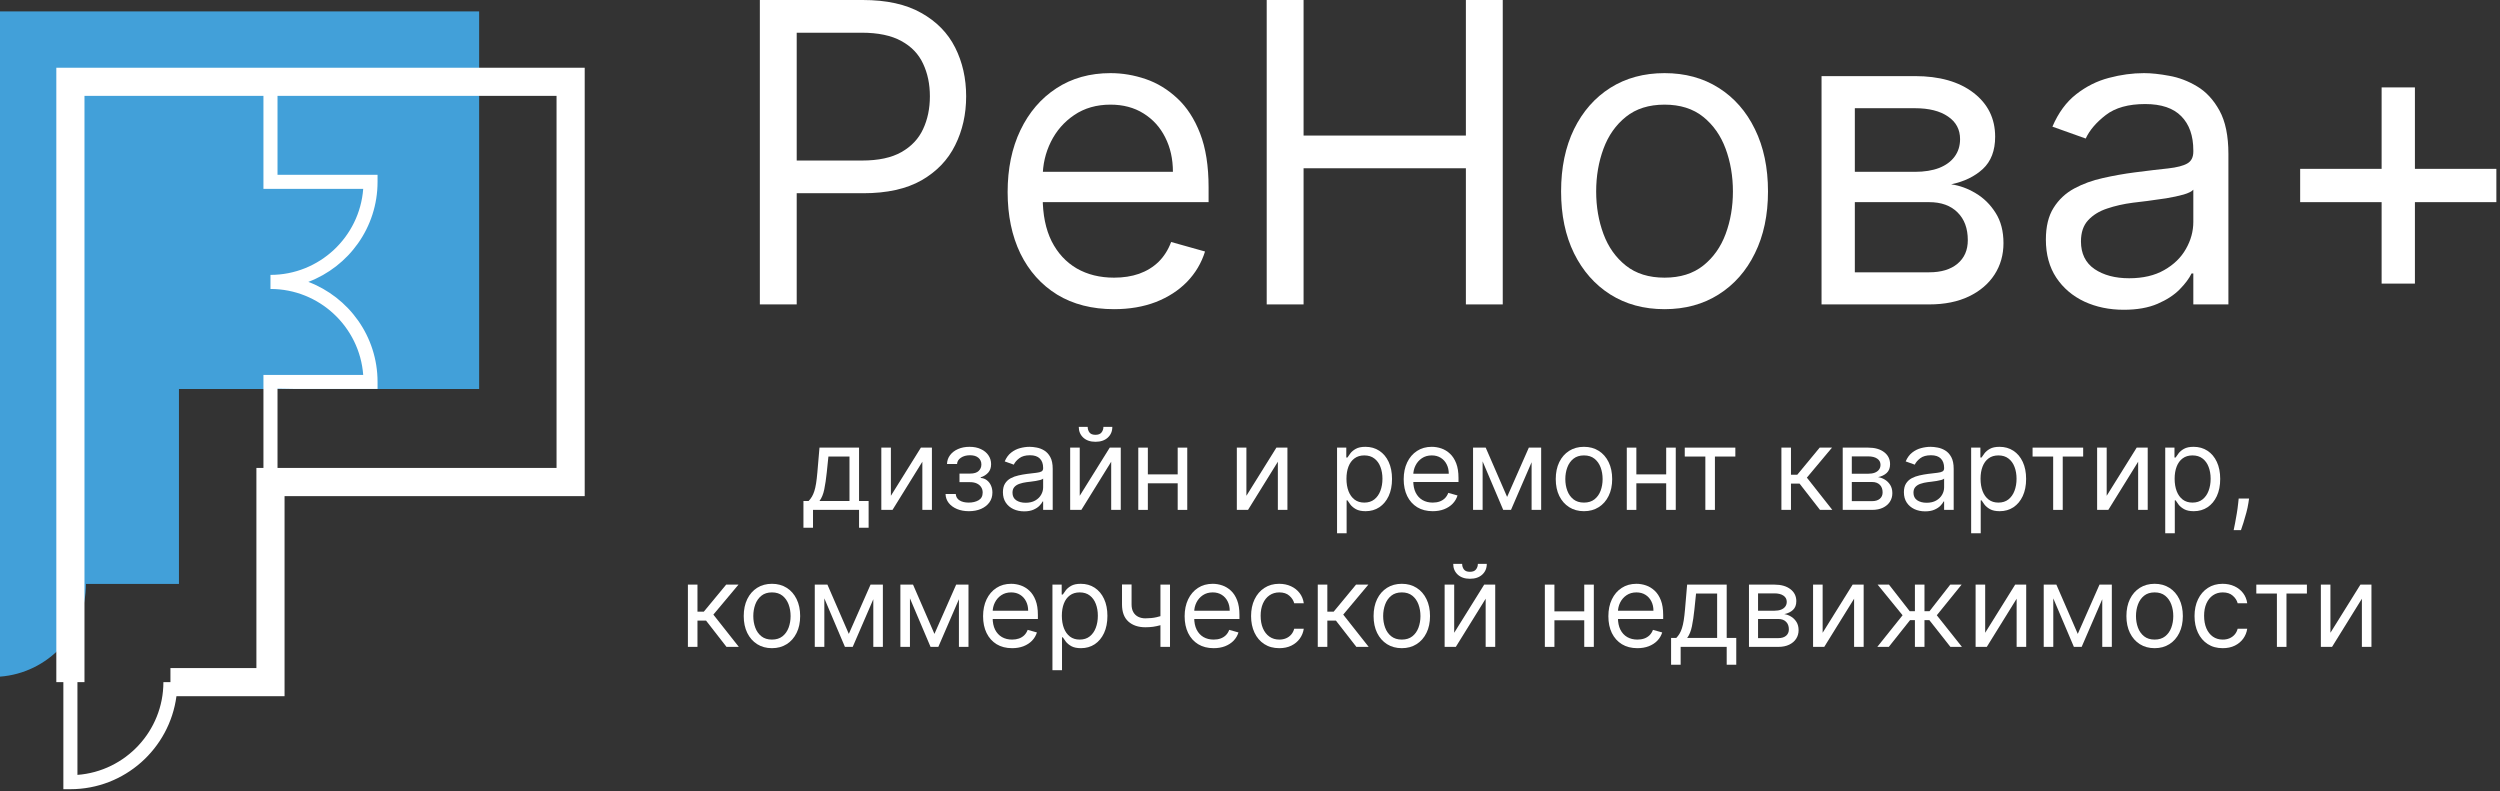
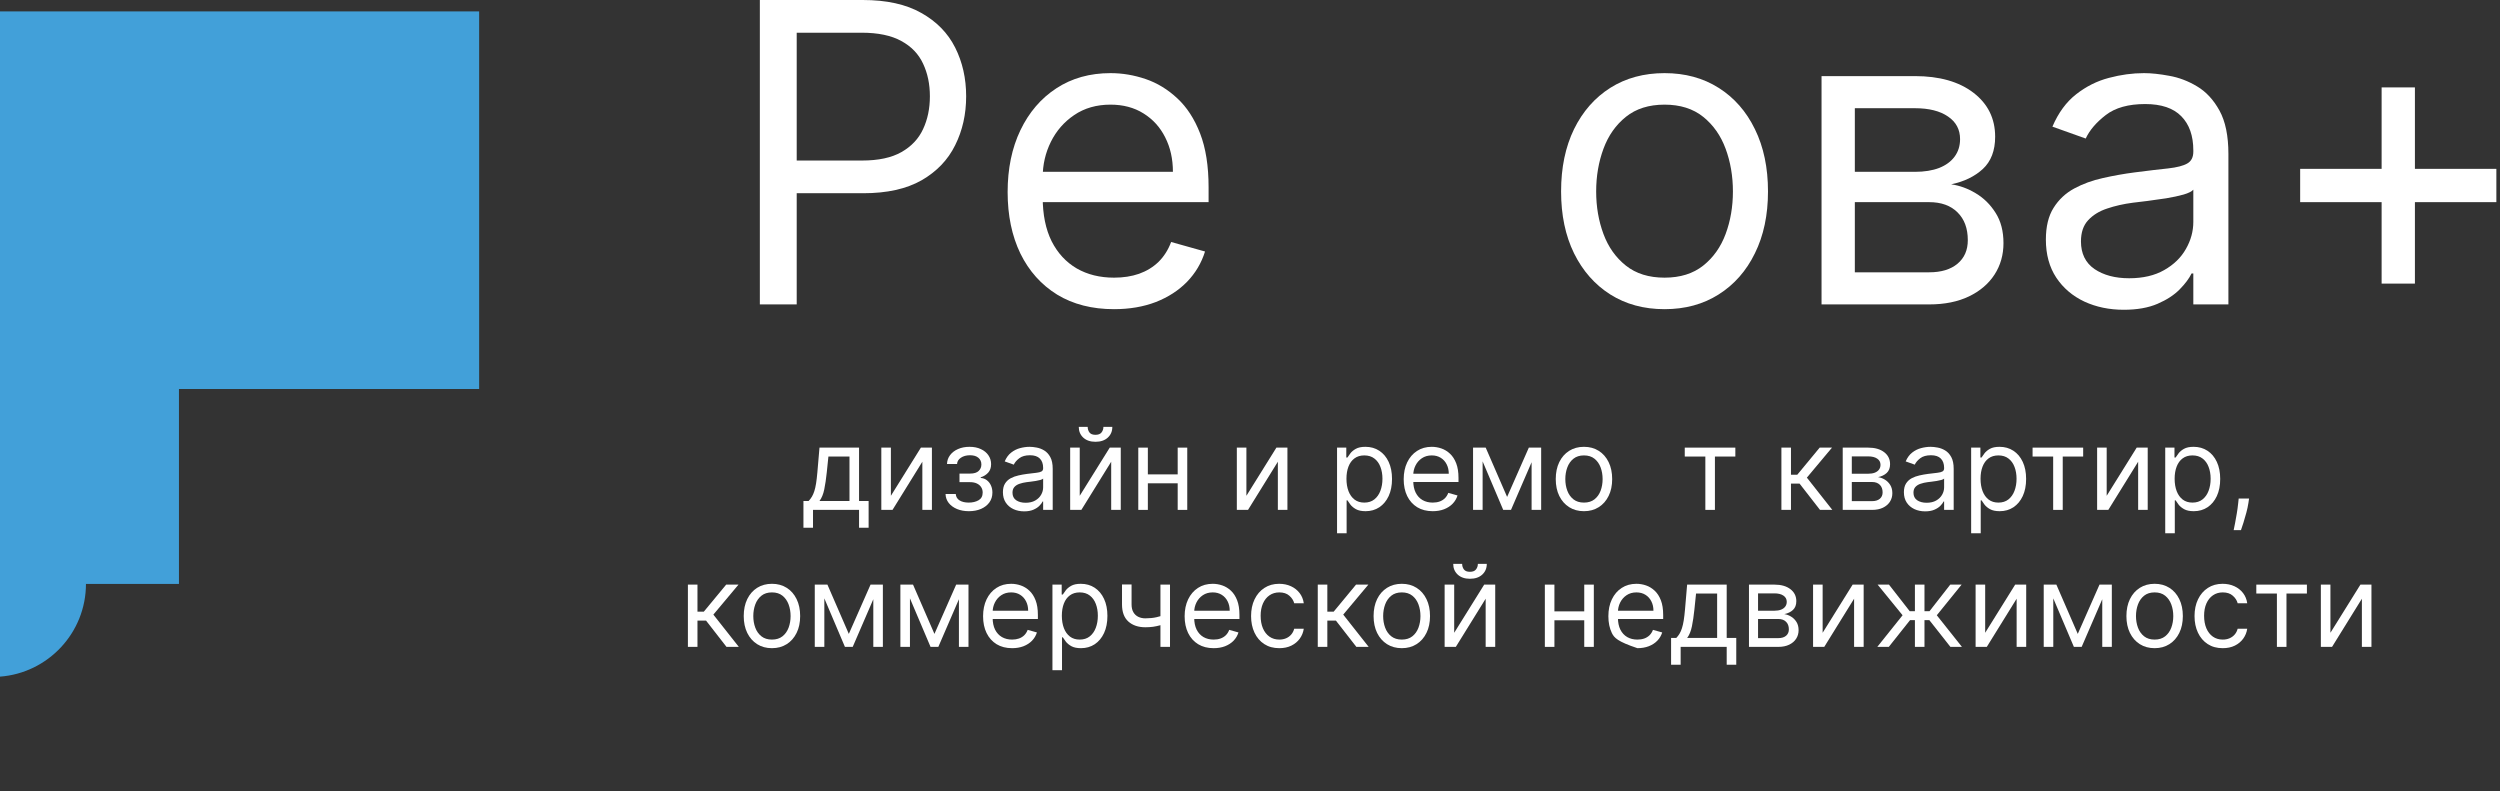
<svg xmlns="http://www.w3.org/2000/svg" width="657" height="208" viewBox="0 0 657 208" fill="none">
  <rect x="0" y="0" width="657" height="208" fill="#333333" stroke="none" />
  <path d="M612.436 166.293L620.32 153.636H623.217V170H620.703V157.344L612.862 170H609.922V153.636H612.436V166.293Z" fill="white" />
  <path d="M592.959 155.98V153.636H606.254V155.98H600.885V170H598.371V155.98H592.959Z" fill="white" />
  <path d="M584.137 170.341C582.603 170.341 581.282 169.979 580.174 169.254C579.066 168.53 578.214 167.532 577.618 166.261C577.021 164.989 576.723 163.537 576.723 161.903C576.723 160.242 577.028 158.775 577.639 157.504C578.257 156.225 579.116 155.227 580.217 154.51C581.325 153.786 582.618 153.423 584.095 153.423C585.245 153.423 586.282 153.636 587.206 154.063C588.129 154.489 588.885 155.085 589.475 155.852C590.064 156.619 590.43 157.514 590.572 158.537H588.058C587.866 157.791 587.44 157.131 586.779 156.555C586.126 155.973 585.245 155.682 584.137 155.682C583.157 155.682 582.298 155.938 581.559 156.449C580.828 156.953 580.256 157.667 579.844 158.59C579.439 159.506 579.237 160.582 579.237 161.818C579.237 163.082 579.436 164.183 579.833 165.121C580.238 166.058 580.806 166.786 581.538 167.305C582.277 167.823 583.143 168.082 584.137 168.082C584.791 168.082 585.384 167.969 585.917 167.742C586.449 167.514 586.9 167.188 587.27 166.761C587.639 166.335 587.902 165.824 588.058 165.227H590.572C590.43 166.193 590.078 167.063 589.517 167.837C588.963 168.604 588.228 169.215 587.312 169.67C586.403 170.117 585.345 170.341 584.137 170.341Z" fill="white" />
  <path d="M566.237 170.341C564.76 170.341 563.464 169.989 562.349 169.286C561.241 168.583 560.374 167.599 559.749 166.335C559.131 165.071 558.822 163.594 558.822 161.903C558.822 160.199 559.131 158.711 559.749 157.44C560.374 156.168 561.241 155.181 562.349 154.478C563.464 153.775 564.76 153.423 566.237 153.423C567.714 153.423 569.007 153.775 570.115 154.478C571.23 155.181 572.096 156.168 572.714 157.44C573.339 158.711 573.652 160.199 573.652 161.903C573.652 163.594 573.339 165.071 572.714 166.335C572.096 167.599 571.23 168.583 570.115 169.286C569.007 169.989 567.714 170.341 566.237 170.341ZM566.237 168.082C567.359 168.082 568.282 167.795 569.007 167.22C569.731 166.644 570.268 165.888 570.616 164.95C570.964 164.013 571.138 162.997 571.138 161.903C571.138 160.81 570.964 159.791 570.616 158.846C570.268 157.901 569.731 157.138 569.007 156.555C568.282 155.973 567.359 155.682 566.237 155.682C565.115 155.682 564.192 155.973 563.467 156.555C562.743 157.138 562.207 157.901 561.858 158.846C561.51 159.791 561.336 160.81 561.336 161.903C561.336 162.997 561.51 164.013 561.858 164.95C562.207 165.888 562.743 166.644 563.467 167.22C564.192 167.795 565.115 168.082 566.237 168.082Z" fill="white" />
  <path d="M546.039 166.591L551.749 153.636H554.135L547.061 170H545.016L538.07 153.636H540.414L546.039 166.591ZM539.604 153.636V170H537.09V153.636H539.604ZM552.473 170V153.636H554.988V170H552.473Z" fill="white" />
  <path d="M521.704 166.293L529.587 153.636H532.485V170H529.971V157.344L522.13 170H519.189V153.636H521.704V166.293Z" fill="white" />
  <path d="M493.352 170L499.999 161.69L493.437 153.636H496.42L501.874 160.625H503.238V153.636H505.752V160.625H507.073L512.528 153.636H515.511L508.991 161.69L515.596 170H512.57L507.031 162.969H505.752V170H503.238V162.969H501.96L496.377 170H493.352Z" fill="white" />
  <path d="M478.989 166.293L486.872 153.636H489.77V170H487.256V157.344L479.415 170H476.475V153.636H478.989V166.293Z" fill="white" />
  <path d="M459.629 170V153.636H466.319C468.081 153.636 469.48 154.034 470.517 154.83C471.554 155.625 472.072 156.676 472.072 157.983C472.072 158.977 471.777 159.748 471.188 160.295C470.598 160.835 469.842 161.2 468.919 161.392C469.522 161.477 470.108 161.69 470.676 162.031C471.252 162.372 471.728 162.841 472.104 163.437C472.48 164.027 472.669 164.751 472.669 165.611C472.669 166.449 472.456 167.198 472.029 167.859C471.603 168.519 470.993 169.041 470.197 169.425C469.402 169.808 468.45 170 467.342 170H459.629ZM462.015 167.699H467.342C468.208 167.699 468.887 167.493 469.377 167.081C469.867 166.669 470.112 166.108 470.112 165.398C470.112 164.553 469.867 163.888 469.377 163.406C468.887 162.915 468.208 162.67 467.342 162.67H462.015V167.699ZM462.015 160.497H466.319C466.994 160.497 467.573 160.405 468.056 160.22C468.539 160.028 468.908 159.759 469.164 159.41C469.426 159.055 469.558 158.636 469.558 158.153C469.558 157.464 469.27 156.925 468.695 156.534C468.12 156.136 467.328 155.937 466.319 155.937H462.015V160.497Z" fill="white" />
  <path d="M439.16 174.687V167.656H440.524C440.858 167.308 441.145 166.932 441.387 166.527C441.628 166.122 441.838 165.643 442.015 165.089C442.2 164.528 442.356 163.846 442.484 163.043C442.612 162.234 442.725 161.257 442.825 160.114L443.379 153.636H453.777V167.656H456.291V174.687H453.777V170H441.674V174.687H439.16ZM443.379 167.656H451.262V155.98H445.723L445.297 160.114C445.119 161.825 444.899 163.32 444.636 164.599C444.373 165.877 443.954 166.896 443.379 167.656Z" fill="white" />
-   <path d="M430.308 170.341C428.731 170.341 427.371 169.993 426.227 169.297C425.091 168.594 424.214 167.614 423.596 166.357C422.985 165.092 422.68 163.622 422.68 161.946C422.68 160.27 422.985 158.793 423.596 157.514C424.214 156.229 425.073 155.227 426.174 154.51C427.282 153.786 428.575 153.423 430.052 153.423C430.904 153.423 431.746 153.565 432.577 153.849C433.408 154.134 434.164 154.595 434.846 155.234C435.528 155.867 436.071 156.705 436.476 157.749C436.881 158.793 437.083 160.078 437.083 161.605V162.671H424.469V160.497H434.526C434.526 159.574 434.342 158.75 433.972 158.026C433.61 157.301 433.092 156.729 432.417 156.31C431.749 155.891 430.961 155.682 430.052 155.682C429.05 155.682 428.184 155.93 427.452 156.428C426.728 156.918 426.17 157.557 425.78 158.345C425.389 159.134 425.194 159.979 425.194 160.881V162.33C425.194 163.565 425.407 164.613 425.833 165.472C426.266 166.325 426.866 166.974 427.634 167.422C428.401 167.862 429.292 168.082 430.308 168.082C430.968 168.082 431.565 167.99 432.097 167.805C432.637 167.614 433.102 167.33 433.493 166.953C433.884 166.57 434.185 166.094 434.398 165.526L436.827 166.207C436.572 167.031 436.142 167.756 435.538 168.381C434.935 168.999 434.189 169.482 433.301 169.83C432.413 170.17 431.415 170.341 430.308 170.341Z" fill="white" />
+   <path d="M430.308 170.341C425.091 168.594 424.214 167.614 423.596 166.357C422.985 165.092 422.68 163.622 422.68 161.946C422.68 160.27 422.985 158.793 423.596 157.514C424.214 156.229 425.073 155.227 426.174 154.51C427.282 153.786 428.575 153.423 430.052 153.423C430.904 153.423 431.746 153.565 432.577 153.849C433.408 154.134 434.164 154.595 434.846 155.234C435.528 155.867 436.071 156.705 436.476 157.749C436.881 158.793 437.083 160.078 437.083 161.605V162.671H424.469V160.497H434.526C434.526 159.574 434.342 158.75 433.972 158.026C433.61 157.301 433.092 156.729 432.417 156.31C431.749 155.891 430.961 155.682 430.052 155.682C429.05 155.682 428.184 155.93 427.452 156.428C426.728 156.918 426.17 157.557 425.78 158.345C425.389 159.134 425.194 159.979 425.194 160.881V162.33C425.194 163.565 425.407 164.613 425.833 165.472C426.266 166.325 426.866 166.974 427.634 167.422C428.401 167.862 429.292 168.082 430.308 168.082C430.968 168.082 431.565 167.99 432.097 167.805C432.637 167.614 433.102 167.33 433.493 166.953C433.884 166.57 434.185 166.094 434.398 165.526L436.827 166.207C436.572 167.031 436.142 167.756 435.538 168.381C434.935 168.999 434.189 169.482 433.301 169.83C432.413 170.17 431.415 170.341 430.308 170.341Z" fill="white" />
  <path d="M416.938 160.668V163.011H407.904V160.668H416.938ZM408.501 153.636V170H405.986V153.636H408.501ZM418.856 153.636V170H416.341V153.636H418.856Z" fill="white" />
  <path d="M382.163 166.293L390.046 153.636H392.944V170H390.43V157.344L382.589 170H379.648V153.636H382.163V166.293ZM388.384 148.182H390.728C390.728 149.332 390.33 150.273 389.535 151.005C388.739 151.736 387.66 152.102 386.296 152.102C384.954 152.102 383.885 151.736 383.089 151.005C382.301 150.273 381.907 149.332 381.907 148.182H384.251C384.251 148.736 384.403 149.222 384.709 149.641C385.021 150.06 385.55 150.27 386.296 150.27C387.042 150.27 387.575 150.06 387.894 149.641C388.221 149.222 388.384 148.736 388.384 148.182Z" fill="white" />
  <path d="M368.395 170.341C366.918 170.341 365.622 169.989 364.507 169.286C363.399 168.583 362.532 167.599 361.907 166.335C361.289 165.071 360.98 163.594 360.98 161.903C360.98 160.199 361.289 158.711 361.907 157.44C362.532 156.168 363.399 155.181 364.507 154.478C365.622 153.775 366.918 153.423 368.395 153.423C369.873 153.423 371.165 153.775 372.273 154.478C373.388 155.181 374.255 156.168 374.873 157.44C375.498 158.711 375.81 160.199 375.81 161.903C375.81 163.594 375.498 165.071 374.873 166.335C374.255 167.599 373.388 168.583 372.273 169.286C371.165 169.989 369.873 170.341 368.395 170.341ZM368.395 168.082C369.517 168.082 370.441 167.795 371.165 167.22C371.89 166.644 372.426 165.888 372.774 164.95C373.122 164.013 373.296 162.997 373.296 161.903C373.296 160.81 373.122 159.791 372.774 158.846C372.426 157.901 371.89 157.138 371.165 156.555C370.441 155.973 369.517 155.682 368.395 155.682C367.273 155.682 366.35 155.973 365.625 156.555C364.901 157.138 364.365 157.901 364.017 158.846C363.669 159.791 363.495 160.81 363.495 161.903C363.495 162.997 363.669 164.013 364.017 164.95C364.365 165.888 364.901 166.644 365.625 167.22C366.35 167.795 367.273 168.082 368.395 168.082Z" fill="white" />
  <path d="M346.309 170V153.636H348.823V160.753H350.485L356.365 153.636H359.604L352.999 161.52L359.689 170H356.451L351.081 163.097H348.823V170H346.309Z" fill="white" />
  <path d="M336.198 170.341C334.664 170.341 333.343 169.979 332.235 169.254C331.127 168.53 330.275 167.532 329.678 166.261C329.081 164.989 328.783 163.537 328.783 161.903C328.783 160.242 329.089 158.775 329.699 157.504C330.317 156.225 331.177 155.227 332.278 154.51C333.385 153.786 334.678 153.423 336.155 153.423C337.306 153.423 338.343 153.636 339.266 154.063C340.189 154.489 340.946 155.085 341.535 155.852C342.125 156.619 342.491 157.514 342.633 158.537H340.118C339.927 157.791 339.501 157.131 338.84 156.555C338.187 155.973 337.306 155.682 336.198 155.682C335.218 155.682 334.358 155.938 333.62 156.449C332.888 156.953 332.317 157.667 331.905 158.59C331.5 159.506 331.297 160.582 331.297 161.818C331.297 163.082 331.496 164.183 331.894 165.121C332.299 166.058 332.867 166.786 333.599 167.305C334.337 167.823 335.204 168.082 336.198 168.082C336.851 168.082 337.444 167.969 337.977 167.742C338.51 167.514 338.961 167.188 339.33 166.761C339.699 166.335 339.962 165.824 340.118 165.227H342.633C342.491 166.193 342.139 167.063 341.578 167.837C341.024 168.604 340.289 169.215 339.373 169.67C338.464 170.117 337.405 170.341 336.198 170.341Z" fill="white" />
  <path d="M318.95 170.341C317.373 170.341 316.013 169.993 314.87 169.297C313.733 168.594 312.856 167.614 312.238 166.357C311.628 165.092 311.322 163.622 311.322 161.946C311.322 160.27 311.628 158.793 312.238 157.514C312.856 156.229 313.716 155.227 314.817 154.51C315.925 153.786 317.217 153.423 318.694 153.423C319.547 153.423 320.388 153.565 321.219 153.849C322.05 154.134 322.807 154.595 323.488 155.234C324.17 155.867 324.714 156.705 325.118 157.749C325.523 158.793 325.726 160.078 325.726 161.605V162.671H313.112V160.497H323.169C323.169 159.574 322.984 158.75 322.615 158.026C322.253 157.301 321.734 156.729 321.059 156.31C320.392 155.891 319.604 155.682 318.694 155.682C317.693 155.682 316.827 155.93 316.095 156.428C315.371 156.918 314.813 157.557 314.422 158.345C314.032 159.134 313.836 159.979 313.836 160.881V162.33C313.836 163.565 314.05 164.613 314.476 165.472C314.909 166.325 315.509 166.974 316.276 167.422C317.043 167.862 317.934 168.082 318.95 168.082C319.611 168.082 320.207 167.99 320.74 167.805C321.28 167.614 321.745 167.33 322.135 166.953C322.526 166.57 322.828 166.094 323.041 165.526L325.47 166.207C325.214 167.031 324.785 167.756 324.181 168.381C323.577 168.999 322.831 169.482 321.944 169.83C321.056 170.17 320.058 170.341 318.95 170.341Z" fill="white" />
  <path d="M307.477 153.636V170H304.963V153.636H307.477ZM306.497 161.435V163.778C305.929 163.991 305.364 164.18 304.803 164.343C304.242 164.499 303.652 164.624 303.034 164.716C302.417 164.801 301.738 164.844 301 164.844C299.146 164.844 297.658 164.343 296.536 163.342C295.421 162.34 294.863 160.838 294.863 158.835V153.594H297.377V158.835C297.377 159.673 297.537 160.362 297.857 160.902C298.176 161.442 298.61 161.843 299.157 162.106C299.703 162.369 300.318 162.5 301 162.5C302.065 162.5 303.027 162.404 303.887 162.212C304.753 162.013 305.623 161.754 306.497 161.435Z" fill="white" />
  <path d="M276.582 176.136V153.636H279.011V156.236H279.309C279.494 155.952 279.75 155.59 280.076 155.149C280.41 154.702 280.886 154.304 281.504 153.956C282.129 153.601 282.974 153.423 284.039 153.423C285.417 153.423 286.632 153.768 287.683 154.457C288.734 155.146 289.554 156.122 290.144 157.386C290.733 158.651 291.028 160.142 291.028 161.861C291.028 163.594 290.733 165.096 290.144 166.367C289.554 167.631 288.738 168.612 287.694 169.308C286.65 169.996 285.446 170.341 284.082 170.341C283.031 170.341 282.189 170.167 281.557 169.819C280.925 169.464 280.439 169.063 280.098 168.615C279.757 168.161 279.494 167.784 279.309 167.486H279.096V176.136H276.582ZM279.054 161.818C279.054 163.054 279.235 164.144 279.597 165.089C279.959 166.026 280.488 166.761 281.184 167.294C281.88 167.82 282.733 168.082 283.741 168.082C284.792 168.082 285.669 167.805 286.373 167.251C287.083 166.69 287.615 165.938 287.971 164.993C288.333 164.041 288.514 162.983 288.514 161.818C288.514 160.668 288.336 159.631 287.981 158.707C287.633 157.777 287.104 157.042 286.394 156.502C285.691 155.955 284.806 155.682 283.741 155.682C282.718 155.682 281.859 155.941 281.163 156.46C280.467 156.971 279.941 157.688 279.586 158.612C279.231 159.528 279.054 160.597 279.054 161.818Z" fill="white" />
  <path d="M265.981 170.341C264.405 170.341 263.045 169.993 261.901 169.297C260.765 168.594 259.888 167.614 259.27 166.357C258.659 165.092 258.354 163.622 258.354 161.946C258.354 160.27 258.659 158.793 259.27 157.514C259.888 156.229 260.747 155.227 261.848 154.51C262.956 153.786 264.248 153.423 265.726 153.423C266.578 153.423 267.42 153.565 268.251 153.849C269.082 154.134 269.838 154.595 270.52 155.234C271.202 155.867 271.745 156.705 272.15 157.749C272.555 158.793 272.757 160.078 272.757 161.605V162.671H260.143V160.497H270.2C270.2 159.574 270.015 158.75 269.646 158.026C269.284 157.301 268.765 156.729 268.091 156.31C267.423 155.891 266.635 155.682 265.726 155.682C264.724 155.682 263.858 155.93 263.126 156.428C262.402 156.918 261.844 157.557 261.454 158.345C261.063 159.134 260.868 159.979 260.868 160.881V162.33C260.868 163.565 261.081 164.613 261.507 165.472C261.94 166.325 262.54 166.974 263.307 167.422C264.074 167.862 264.966 168.082 265.981 168.082C266.642 168.082 267.238 167.99 267.771 167.805C268.311 167.614 268.776 167.33 269.167 166.953C269.557 166.57 269.859 166.094 270.072 165.526L272.501 166.207C272.246 167.031 271.816 167.756 271.212 168.381C270.608 168.999 269.863 169.482 268.975 169.83C268.087 170.17 267.089 170.341 265.981 170.341Z" fill="white" />
  <path d="M245.57 166.591L251.28 153.636H253.667L246.593 170H244.547L237.601 153.636H239.945L245.57 166.591ZM239.135 153.636V170H236.621V153.636H239.135ZM252.005 170V153.636H254.519V170H252.005Z" fill="white" />
  <path d="M223.07 166.591L228.78 153.636H231.167L224.093 170H222.047L215.101 153.636H217.445L223.07 166.591ZM216.635 153.636V170H214.121V153.636H216.635ZM229.505 170V153.636H232.019V170H229.505Z" fill="white" />
  <path d="M202.868 170.341C201.391 170.341 200.094 169.989 198.979 169.286C197.871 168.583 197.005 167.599 196.38 166.335C195.762 165.071 195.453 163.594 195.453 161.903C195.453 160.199 195.762 158.711 196.38 157.44C197.005 156.168 197.871 155.181 198.979 154.478C200.094 153.775 201.391 153.423 202.868 153.423C204.345 153.423 205.638 153.775 206.746 154.478C207.861 155.181 208.727 156.168 209.345 157.44C209.97 158.711 210.283 160.199 210.283 161.903C210.283 163.594 209.97 165.071 209.345 166.335C208.727 167.599 207.861 168.583 206.746 169.286C205.638 169.989 204.345 170.341 202.868 170.341ZM202.868 168.082C203.99 168.082 204.913 167.795 205.638 167.22C206.362 166.644 206.898 165.888 207.246 164.95C207.594 164.013 207.768 162.997 207.768 161.903C207.768 160.81 207.594 159.791 207.246 158.846C206.898 157.901 206.362 157.138 205.638 156.555C204.913 155.973 203.99 155.682 202.868 155.682C201.746 155.682 200.822 155.973 200.098 156.555C199.374 157.138 198.837 157.901 198.489 158.846C198.141 159.791 197.967 160.81 197.967 161.903C197.967 162.997 198.141 164.013 198.489 164.95C198.837 165.888 199.374 166.644 200.098 167.22C200.822 167.795 201.746 168.082 202.868 168.082Z" fill="white" />
  <path d="M180.781 170V153.636H183.295V160.753H184.957L190.838 153.636H194.077L187.472 161.52L194.162 170H190.923L185.554 163.097H183.295V170H180.781Z" fill="white" />
  <path d="M591.054 131.017L590.884 132.168C590.763 132.977 590.578 133.844 590.33 134.767C590.088 135.69 589.836 136.56 589.573 137.377C589.311 138.194 589.094 138.844 588.923 139.327H587.006C587.098 138.872 587.219 138.272 587.368 137.526C587.517 136.781 587.666 135.946 587.816 135.023C587.972 134.107 588.1 133.169 588.199 132.21L588.327 131.017H591.054Z" fill="white" />
  <path d="M569.023 140.136V117.636H571.452V120.236H571.751C571.935 119.952 572.191 119.59 572.518 119.149C572.852 118.702 573.327 118.304 573.945 117.956C574.57 117.601 575.415 117.423 576.481 117.423C577.859 117.423 579.073 117.768 580.124 118.457C581.175 119.146 581.996 120.122 582.585 121.386C583.175 122.651 583.469 124.142 583.469 125.861C583.469 127.594 583.175 129.096 582.585 130.367C581.996 131.631 581.179 132.612 580.135 133.308C579.091 133.996 577.887 134.341 576.523 134.341C575.472 134.341 574.631 134.167 573.999 133.819C573.366 133.464 572.88 133.063 572.539 132.615C572.198 132.161 571.935 131.784 571.751 131.486H571.538V140.136H569.023ZM571.495 125.818C571.495 127.054 571.676 128.144 572.038 129.089C572.401 130.026 572.93 130.761 573.626 131.294C574.322 131.82 575.174 132.082 576.183 132.082C577.234 132.082 578.111 131.805 578.814 131.251C579.524 130.69 580.057 129.938 580.412 128.993C580.774 128.041 580.955 126.983 580.955 125.818C580.955 124.668 580.778 123.631 580.423 122.707C580.075 121.777 579.545 121.042 578.835 120.502C578.132 119.955 577.248 119.682 576.183 119.682C575.16 119.682 574.3 119.941 573.604 120.46C572.908 120.971 572.383 121.688 572.028 122.612C571.673 123.528 571.495 124.597 571.495 125.818Z" fill="white" />
  <path d="M553.637 130.293L561.521 117.636H564.418V134H561.904V121.344L554.063 134H551.123V117.636H553.637V130.293Z" fill="white" />
  <path d="M534.16 119.98V117.636H547.456V119.98H542.086V134H539.572V119.98H534.16Z" fill="white" />
  <path d="M518.018 140.136V117.636H520.447V120.236H520.745C520.93 119.952 521.185 119.59 521.512 119.149C521.846 118.702 522.322 118.304 522.939 117.956C523.564 117.601 524.41 117.423 525.475 117.423C526.853 117.423 528.067 117.768 529.118 118.457C530.17 119.146 530.99 120.122 531.579 121.386C532.169 122.651 532.464 124.142 532.464 125.861C532.464 127.594 532.169 129.096 531.579 130.367C530.99 131.631 530.173 132.612 529.129 133.308C528.085 133.996 526.881 134.341 525.518 134.341C524.466 134.341 523.625 134.167 522.993 133.819C522.361 133.464 521.874 133.063 521.533 132.615C521.192 132.161 520.93 131.784 520.745 131.486H520.532V140.136H518.018ZM520.489 125.818C520.489 127.054 520.67 128.144 521.032 129.089C521.395 130.026 521.924 130.761 522.62 131.294C523.316 131.82 524.168 132.082 525.177 132.082C526.228 132.082 527.105 131.805 527.808 131.251C528.518 130.69 529.051 129.938 529.406 128.993C529.768 128.041 529.949 126.983 529.949 125.818C529.949 124.668 529.772 123.631 529.417 122.707C529.069 121.777 528.54 121.042 527.829 120.502C527.126 119.955 526.242 119.682 525.177 119.682C524.154 119.682 523.295 119.941 522.599 120.46C521.903 120.971 521.377 121.688 521.022 122.612C520.667 123.528 520.489 124.597 520.489 125.818Z" fill="white" />
  <path d="M505.928 134.384C504.891 134.384 503.95 134.188 503.105 133.798C502.26 133.4 501.589 132.828 501.091 132.082C500.594 131.33 500.346 130.42 500.346 129.355C500.346 128.418 500.53 127.658 500.9 127.075C501.269 126.486 501.763 126.024 502.38 125.69C502.998 125.357 503.68 125.108 504.426 124.945C505.179 124.774 505.935 124.639 506.695 124.54C507.689 124.412 508.496 124.316 509.113 124.252C509.738 124.181 510.193 124.064 510.477 123.901C510.768 123.737 510.914 123.453 510.914 123.048V122.963C510.914 121.912 510.626 121.095 510.051 120.513C509.483 119.93 508.62 119.639 507.462 119.639C506.262 119.639 505.321 119.902 504.639 120.428C503.957 120.953 503.478 121.514 503.201 122.111L500.814 121.259C501.241 120.264 501.809 119.49 502.519 118.936C503.236 118.375 504.018 117.984 504.863 117.764C505.715 117.537 506.553 117.423 507.377 117.423C507.903 117.423 508.506 117.487 509.188 117.615C509.877 117.736 510.541 117.988 511.18 118.371C511.827 118.755 512.363 119.334 512.789 120.108C513.215 120.882 513.428 121.919 513.428 123.219V134H510.914V131.784H510.786C510.616 132.139 510.332 132.519 509.934 132.924C509.536 133.329 509.007 133.673 508.346 133.957C507.686 134.242 506.88 134.384 505.928 134.384ZM506.312 132.125C507.306 132.125 508.144 131.93 508.826 131.539C509.515 131.148 510.033 130.644 510.381 130.026C510.736 129.408 510.914 128.759 510.914 128.077V125.776C510.807 125.903 510.573 126.021 510.211 126.127C509.856 126.227 509.444 126.315 508.975 126.394C508.513 126.465 508.062 126.528 507.622 126.585C507.189 126.635 506.837 126.678 506.567 126.713C505.914 126.798 505.303 126.937 504.735 127.129C504.174 127.313 503.719 127.594 503.371 127.97C503.03 128.34 502.86 128.844 502.86 129.483C502.86 130.357 503.183 131.017 503.829 131.465C504.483 131.905 505.31 132.125 506.312 132.125Z" fill="white" />
  <path d="M484.268 134V117.636H490.958C492.719 117.636 494.118 118.034 495.155 118.83C496.192 119.625 496.711 120.676 496.711 121.983C496.711 122.977 496.416 123.748 495.827 124.295C495.237 124.835 494.481 125.2 493.557 125.392C494.161 125.477 494.747 125.69 495.315 126.031C495.89 126.372 496.366 126.841 496.743 127.437C497.119 128.027 497.307 128.751 497.307 129.611C497.307 130.449 497.094 131.198 496.668 131.859C496.242 132.519 495.631 133.041 494.836 133.425C494.04 133.808 493.089 134 491.981 134H484.268ZM486.654 131.699H491.981C492.847 131.699 493.525 131.493 494.015 131.081C494.505 130.669 494.751 130.108 494.751 129.398C494.751 128.553 494.505 127.888 494.015 127.406C493.525 126.915 492.847 126.67 491.981 126.67H486.654V131.699ZM486.654 124.497H490.958C491.633 124.497 492.211 124.405 492.694 124.22C493.177 124.028 493.547 123.759 493.802 123.411C494.065 123.055 494.197 122.636 494.197 122.153C494.197 121.464 493.909 120.925 493.334 120.534C492.758 120.136 491.966 119.937 490.958 119.937H486.654V124.497Z" fill="white" />
  <path d="M468.154 134V117.636H470.668V124.753H472.33L478.211 117.636H481.45L474.845 125.52L481.535 134H478.296L472.927 127.097H470.668V134H468.154Z" fill="white" />
  <path d="M442.754 119.98V117.636H456.049V119.98H450.68V134H448.166V119.98H442.754Z" fill="white" />
-   <path d="M438.471 124.668V127.011H429.437V124.668H438.471ZM430.034 117.636V134H427.52V117.636H430.034ZM440.389 117.636V134H437.875V117.636H440.389Z" fill="white" />
  <path d="M416.266 134.341C414.789 134.341 413.493 133.989 412.378 133.286C411.27 132.583 410.403 131.599 409.778 130.335C409.161 129.071 408.852 127.594 408.852 125.903C408.852 124.199 409.161 122.711 409.778 121.44C410.403 120.168 411.27 119.181 412.378 118.478C413.493 117.775 414.789 117.423 416.266 117.423C417.744 117.423 419.036 117.775 420.144 118.478C421.259 119.181 422.126 120.168 422.744 121.44C423.369 122.711 423.681 124.199 423.681 125.903C423.681 127.594 423.369 129.071 422.744 130.335C422.126 131.599 421.259 132.583 420.144 133.286C419.036 133.989 417.744 134.341 416.266 134.341ZM416.266 132.082C417.389 132.082 418.312 131.795 419.036 131.22C419.761 130.644 420.297 129.888 420.645 128.95C420.993 128.013 421.167 126.997 421.167 125.903C421.167 124.81 420.993 123.791 420.645 122.846C420.297 121.901 419.761 121.138 419.036 120.555C418.312 119.973 417.389 119.682 416.266 119.682C415.144 119.682 414.221 119.973 413.496 120.555C412.772 121.138 412.236 121.901 411.888 122.846C411.54 123.791 411.366 124.81 411.366 125.903C411.366 126.997 411.54 128.013 411.888 128.95C412.236 129.888 412.772 130.644 413.496 131.22C414.221 131.795 415.144 132.082 416.266 132.082Z" fill="white" />
  <path d="M396.068 130.591L401.778 117.636H404.165L397.091 134H395.045L388.099 117.636H390.443L396.068 130.591ZM389.633 117.636V134H387.119V117.636H389.633ZM402.503 134V117.636H405.017V134H402.503Z" fill="white" />
  <path d="M376.518 134.341C374.942 134.341 373.582 133.993 372.438 133.297C371.302 132.594 370.425 131.614 369.807 130.357C369.196 129.092 368.891 127.622 368.891 125.946C368.891 124.27 369.196 122.793 369.807 121.514C370.425 120.229 371.284 119.227 372.385 118.51C373.493 117.786 374.786 117.423 376.263 117.423C377.115 117.423 377.957 117.565 378.788 117.849C379.619 118.134 380.375 118.595 381.057 119.234C381.739 119.867 382.282 120.705 382.687 121.749C383.092 122.793 383.294 124.078 383.294 125.605V126.67H370.68V124.497H380.737C380.737 123.574 380.553 122.75 380.183 122.026C379.821 121.301 379.303 120.729 378.628 120.31C377.96 119.891 377.172 119.682 376.263 119.682C375.261 119.682 374.395 119.93 373.663 120.428C372.939 120.918 372.381 121.557 371.991 122.345C371.6 123.134 371.405 123.979 371.405 124.881V126.33C371.405 127.565 371.618 128.613 372.044 129.472C372.477 130.325 373.077 130.974 373.844 131.422C374.612 131.862 375.503 132.082 376.518 132.082C377.179 132.082 377.776 131.99 378.308 131.805C378.848 131.614 379.313 131.33 379.704 130.953C380.094 130.57 380.396 130.094 380.609 129.526L383.038 130.207C382.783 131.031 382.353 131.756 381.749 132.381C381.146 132.999 380.4 133.482 379.512 133.83C378.624 134.17 377.626 134.341 376.518 134.341Z" fill="white" />
  <path d="M351.377 140.136V117.636H353.806V120.236H354.104C354.289 119.952 354.545 119.59 354.871 119.149C355.205 118.702 355.681 118.304 356.299 117.956C356.924 117.601 357.769 117.423 358.834 117.423C360.212 117.423 361.427 117.768 362.478 118.457C363.529 119.146 364.349 120.122 364.939 121.386C365.528 122.651 365.823 124.142 365.823 125.861C365.823 127.594 365.528 129.096 364.939 130.367C364.349 131.631 363.532 132.612 362.488 133.308C361.444 133.996 360.241 134.341 358.877 134.341C357.826 134.341 356.984 134.167 356.352 133.819C355.72 133.464 355.233 133.063 354.893 132.615C354.552 132.161 354.289 131.784 354.104 131.486H353.891V140.136H351.377ZM353.849 125.818C353.849 127.054 354.03 128.144 354.392 129.089C354.754 130.026 355.283 130.761 355.979 131.294C356.675 131.82 357.528 132.082 358.536 132.082C359.587 132.082 360.464 131.805 361.167 131.251C361.878 130.69 362.41 129.938 362.765 128.993C363.128 128.041 363.309 126.983 363.309 125.818C363.309 124.668 363.131 123.631 362.776 122.707C362.428 121.777 361.899 121.042 361.189 120.502C360.486 119.955 359.601 119.682 358.536 119.682C357.513 119.682 356.654 119.941 355.958 120.46C355.262 120.971 354.736 121.688 354.381 122.612C354.026 123.528 353.849 124.597 353.849 125.818Z" fill="white" />
  <path d="M327.553 130.293L335.437 117.636H338.335V134H335.82V121.344L327.979 134H325.039V117.636H327.553V130.293Z" fill="white" />
  <path d="M310.092 124.668V127.011H301.058V124.668H310.092ZM301.655 117.636V134H299.141V117.636H301.655ZM312.01 117.636V134H309.496V117.636H312.01Z" fill="white" />
  <path d="M283.754 130.293L291.638 117.636H294.536V134H292.021V121.344L284.181 134H281.24V117.636H283.754V130.293ZM289.976 112.182H292.32C292.32 113.332 291.922 114.273 291.127 115.005C290.331 115.736 289.252 116.102 287.888 116.102C286.546 116.102 285.477 115.736 284.681 115.005C283.893 114.273 283.499 113.332 283.499 112.182H285.843C285.843 112.736 285.995 113.222 286.301 113.641C286.613 114.06 287.142 114.27 287.888 114.27C288.634 114.27 289.166 114.06 289.486 113.641C289.813 113.222 289.976 112.736 289.976 112.182Z" fill="white" />
  <path d="M269.151 134.384C268.114 134.384 267.173 134.188 266.328 133.798C265.482 133.4 264.811 132.828 264.314 132.082C263.817 131.33 263.568 130.42 263.568 129.355C263.568 128.418 263.753 127.658 264.122 127.075C264.492 126.486 264.985 126.024 265.603 125.69C266.221 125.357 266.903 125.108 267.649 124.945C268.401 124.774 269.158 124.639 269.918 124.54C270.912 124.412 271.718 124.316 272.336 124.252C272.961 124.181 273.416 124.064 273.7 123.901C273.991 123.737 274.137 123.453 274.137 123.048V122.963C274.137 121.912 273.849 121.095 273.274 120.513C272.705 119.93 271.843 119.639 270.685 119.639C269.485 119.639 268.544 119.902 267.862 120.428C267.18 120.953 266.7 121.514 266.423 122.111L264.037 121.259C264.463 120.264 265.031 119.49 265.742 118.936C266.459 118.375 267.24 117.984 268.085 117.764C268.938 117.537 269.776 117.423 270.6 117.423C271.125 117.423 271.729 117.487 272.411 117.615C273.1 117.736 273.764 117.988 274.403 118.371C275.049 118.755 275.585 119.334 276.012 120.108C276.438 120.882 276.651 121.919 276.651 123.219V134H274.137V131.784H274.009C273.838 132.139 273.554 132.519 273.156 132.924C272.759 133.329 272.23 133.673 271.569 133.957C270.909 134.242 270.102 134.384 269.151 134.384ZM269.534 132.125C270.529 132.125 271.367 131.93 272.048 131.539C272.737 131.148 273.256 130.644 273.604 130.026C273.959 129.408 274.137 128.759 274.137 128.077V125.776C274.03 125.903 273.796 126.021 273.433 126.127C273.078 126.227 272.666 126.315 272.198 126.394C271.736 126.465 271.285 126.528 270.845 126.585C270.411 126.635 270.06 126.678 269.79 126.713C269.137 126.798 268.526 126.937 267.958 127.129C267.396 127.313 266.942 127.594 266.594 127.97C266.253 128.34 266.083 128.844 266.083 129.483C266.083 130.357 266.406 131.017 267.052 131.465C267.705 131.905 268.533 132.125 269.534 132.125Z" fill="white" />
  <path d="M248.488 129.824H251.173C251.23 130.563 251.564 131.124 252.174 131.507C252.792 131.891 253.595 132.082 254.582 132.082C255.591 132.082 256.453 131.876 257.171 131.465C257.888 131.045 258.247 130.371 258.247 129.44C258.247 128.894 258.112 128.418 257.842 128.013C257.572 127.601 257.192 127.281 256.702 127.054C256.212 126.827 255.633 126.713 254.966 126.713H252.153V124.455H254.966C255.967 124.455 256.706 124.227 257.181 123.773C257.664 123.318 257.906 122.75 257.906 122.068C257.906 121.337 257.647 120.751 257.128 120.31C256.61 119.863 255.875 119.639 254.923 119.639C253.964 119.639 253.165 119.856 252.526 120.289C251.887 120.715 251.549 121.266 251.514 121.94H248.872C248.9 121.06 249.17 120.282 249.681 119.607C250.193 118.925 250.889 118.393 251.77 118.009C252.65 117.619 253.659 117.423 254.795 117.423C255.946 117.423 256.944 117.626 257.789 118.031C258.641 118.428 259.298 118.972 259.76 119.661C260.228 120.342 260.463 121.117 260.463 121.983C260.463 122.906 260.203 123.652 259.685 124.22C259.167 124.788 258.517 125.193 257.735 125.435V125.605C258.353 125.648 258.89 125.847 259.344 126.202C259.806 126.55 260.164 127.008 260.42 127.576C260.676 128.137 260.804 128.759 260.804 129.44C260.804 130.435 260.537 131.301 260.005 132.04C259.472 132.771 258.74 133.34 257.81 133.744C256.88 134.142 255.818 134.341 254.625 134.341C253.467 134.341 252.43 134.153 251.514 133.776C250.598 133.393 249.87 132.864 249.33 132.189C248.797 131.507 248.517 130.719 248.488 129.824Z" fill="white" />
  <path d="M234.126 130.293L242.009 117.636H244.907V134H242.393V121.344L234.552 134H231.611V117.636H234.126V130.293Z" fill="white" />
  <path d="M211.143 138.687V131.656H212.506C212.84 131.308 213.128 130.932 213.369 130.527C213.611 130.122 213.82 129.643 213.998 129.089C214.182 128.528 214.339 127.846 214.466 127.043C214.594 126.234 214.708 125.257 214.807 124.114L215.361 117.636H225.759V131.656H228.273V138.687H225.759V134H213.657V138.687H211.143ZM215.361 131.656H223.245V119.98H217.705L217.279 124.114C217.101 125.825 216.881 127.32 216.618 128.599C216.356 129.877 215.937 130.896 215.361 131.656Z" fill="white" />
  <g clip-path="url(#clip0_146_71)">
    <path d="M0 3V177.82C12.62 176.87 22.59 166.3 22.59 153.45H47.03V102.23H125.92V3H0Z" fill="#42A0D9" />
-     <path d="M14.801 17.8V179.26H16.651V207.4H18.501C32.761 207.4 44.551 196.73 46.371 182.96H74.781V130.38H153.661V17.8H14.801ZM67.381 175.56H44.791V179.26H42.941C42.941 192.12 32.961 202.69 20.351 203.64V179.26H22.201V25.2H69.231V49.64H95.451C94.501 62.26 83.931 72.24 71.081 72.24V75.94C83.931 75.94 94.511 85.92 95.451 98.53H69.231V122.97H67.381V175.56ZM146.261 122.97H72.931V102.13C75.131 102.22 78.641 102.22 84.221 102.22H99.221V100.37C99.221 88.36 91.641 78.11 81.031 74.08C91.641 70.05 99.221 59.8 99.221 47.79V45.94H72.931V25.2H146.261V122.98V122.97Z" fill="white" />
  </g>
  <path d="M625.889 74.531V22.969H634.639V74.531H625.889ZM604.482 53.125V44.375H656.045V53.125H604.482Z" fill="white" />
  <path d="M558.125 81.406C554.323 81.406 550.872 80.69 547.773 79.258C544.674 77.799 542.214 75.703 540.391 72.969C538.568 70.208 537.656 66.875 537.656 62.969C537.656 59.531 538.333 56.745 539.688 54.609C541.042 52.448 542.852 50.755 545.117 49.531C547.383 48.307 549.883 47.396 552.617 46.797C555.378 46.172 558.151 45.677 560.938 45.312C564.583 44.844 567.539 44.492 569.805 44.258C572.096 43.997 573.763 43.568 574.805 42.969C575.872 42.37 576.406 41.328 576.406 39.844V39.531C576.406 35.677 575.352 32.682 573.242 30.547C571.159 28.412 567.995 27.344 563.75 27.344C559.349 27.344 555.898 28.307 553.398 30.234C550.898 32.161 549.141 34.219 548.125 36.406L539.375 33.281C540.938 29.635 543.021 26.797 545.625 24.766C548.255 22.708 551.12 21.276 554.219 20.469C557.344 19.635 560.417 19.219 563.438 19.219C565.365 19.219 567.578 19.453 570.078 19.922C572.604 20.365 575.039 21.289 577.383 22.695C579.753 24.102 581.719 26.224 583.281 29.062C584.844 31.901 585.625 35.703 585.625 40.469V80H576.406V71.875H575.938C575.312 73.177 574.271 74.57 572.812 76.055C571.354 77.539 569.414 78.802 566.992 79.844C564.57 80.885 561.615 81.406 558.125 81.406ZM559.531 73.125C563.177 73.125 566.25 72.409 568.75 70.977C571.276 69.544 573.177 67.695 574.453 65.43C575.755 63.164 576.406 60.781 576.406 58.281V49.844C576.016 50.312 575.156 50.742 573.828 51.133C572.526 51.497 571.016 51.823 569.297 52.109C567.604 52.37 565.951 52.604 564.336 52.812C562.747 52.995 561.458 53.151 560.469 53.281C558.073 53.594 555.833 54.102 553.75 54.805C551.693 55.482 550.026 56.51 548.75 57.891C547.5 59.245 546.875 61.094 546.875 63.438C546.875 66.641 548.06 69.062 550.43 70.703C552.826 72.318 555.859 73.125 559.531 73.125Z" fill="white" />
  <path d="M478.701 80V20H503.232C509.691 20 514.821 21.458 518.623 24.375C522.425 27.292 524.326 31.146 524.326 35.938C524.326 39.583 523.245 42.409 521.084 44.414C518.923 46.393 516.149 47.734 512.764 48.438C514.977 48.75 517.126 49.531 519.209 50.781C521.318 52.031 523.063 53.75 524.443 55.938C525.824 58.099 526.514 60.755 526.514 63.906C526.514 66.979 525.732 69.727 524.17 72.148C522.607 74.57 520.368 76.484 517.451 77.891C514.535 79.297 511.045 80 506.982 80H478.701ZM487.451 71.562H506.982C510.16 71.562 512.646 70.807 514.443 69.297C516.24 67.787 517.139 65.729 517.139 63.125C517.139 60.026 516.24 57.591 514.443 55.82C512.646 54.023 510.16 53.125 506.982 53.125H487.451V71.562ZM487.451 45.156H503.232C505.706 45.156 507.829 44.818 509.6 44.141C511.37 43.438 512.725 42.448 513.662 41.172C514.626 39.87 515.107 38.333 515.107 36.562C515.107 34.036 514.053 32.057 511.943 30.625C509.834 29.167 506.93 28.438 503.232 28.438H487.451V45.156Z" fill="white" />
  <path d="M437.441 81.25C432.025 81.25 427.272 79.961 423.184 77.383C419.121 74.805 415.944 71.198 413.652 66.562C411.387 61.927 410.254 56.51 410.254 50.312C410.254 44.062 411.387 38.607 413.652 33.945C415.944 29.284 419.121 25.664 423.184 23.086C427.272 20.508 432.025 19.219 437.441 19.219C442.858 19.219 447.598 20.508 451.66 23.086C455.749 25.664 458.926 29.284 461.191 33.945C463.483 38.607 464.629 44.062 464.629 50.312C464.629 56.51 463.483 61.927 461.191 66.562C458.926 71.198 455.749 74.805 451.66 77.383C447.598 79.961 442.858 81.25 437.441 81.25ZM437.441 72.969C441.556 72.969 444.941 71.914 447.598 69.805C450.254 67.695 452.22 64.922 453.496 61.484C454.772 58.047 455.41 54.323 455.41 50.312C455.41 46.302 454.772 42.565 453.496 39.102C452.22 35.638 450.254 32.839 447.598 30.703C444.941 28.568 441.556 27.5 437.441 27.5C433.327 27.5 429.941 28.568 427.285 30.703C424.629 32.839 422.663 35.638 421.387 39.102C420.111 42.565 419.473 46.302 419.473 50.312C419.473 54.323 420.111 58.047 421.387 61.484C422.663 64.922 424.629 67.695 427.285 69.805C429.941 71.914 433.327 72.969 437.441 72.969Z" fill="white" />
-   <path d="M332.891 80V0H342.578V35.625H385.234V0H394.922V80H385.234V44.219H342.578V80H332.891Z" fill="white" />
  <path d="M292.773 81.25C286.992 81.25 282.005 79.974 277.812 77.422C273.646 74.844 270.43 71.25 268.164 66.641C265.924 62.005 264.805 56.615 264.805 50.469C264.805 44.323 265.924 38.906 268.164 34.219C270.43 29.505 273.581 25.833 277.617 23.203C281.68 20.547 286.419 19.219 291.836 19.219C294.961 19.219 298.047 19.74 301.094 20.781C304.141 21.823 306.914 23.516 309.414 25.859C311.914 28.177 313.906 31.25 315.391 35.078C316.875 38.906 317.617 43.62 317.617 49.219V53.125H271.367V45.156H308.242C308.242 41.771 307.565 38.75 306.211 36.094C304.883 33.438 302.982 31.341 300.508 29.805C298.06 28.268 295.169 27.5 291.836 27.5C288.164 27.5 284.987 28.412 282.305 30.234C279.648 32.031 277.604 34.375 276.172 37.266C274.74 40.156 274.023 43.255 274.023 46.562V51.875C274.023 56.406 274.805 60.247 276.367 63.398C277.956 66.523 280.156 68.906 282.969 70.547C285.781 72.162 289.049 72.969 292.773 72.969C295.195 72.969 297.383 72.63 299.336 71.953C301.315 71.25 303.021 70.208 304.453 68.828C305.885 67.422 306.992 65.677 307.773 63.594L316.68 66.094C315.742 69.115 314.167 71.771 311.953 74.062C309.74 76.328 307.005 78.099 303.75 79.375C300.495 80.625 296.836 81.25 292.773 81.25Z" fill="white" />
  <path d="M199.688 80V0H226.719C232.995 0 238.125 1.133 242.109 3.398C246.12 5.638 249.089 8.672 251.016 12.5C252.943 16.328 253.906 20.599 253.906 25.312C253.906 30.026 252.943 34.31 251.016 38.164C249.115 42.018 246.172 45.091 242.188 47.383C238.203 49.648 233.099 50.781 226.875 50.781H207.5V42.188H226.562C230.859 42.188 234.31 41.445 236.914 39.961C239.518 38.477 241.406 36.471 242.578 33.945C243.776 31.393 244.375 28.516 244.375 25.312C244.375 22.109 243.776 19.245 242.578 16.719C241.406 14.193 239.505 12.213 236.875 10.781C234.245 9.323 230.755 8.594 226.406 8.594H209.375V80H199.688Z" fill="white" />
  <defs>
    <clipPath id="clip0_146_71">
      <rect width="153.66" height="204.4" fill="white" transform="translate(0 3)" />
    </clipPath>
  </defs>
</svg>